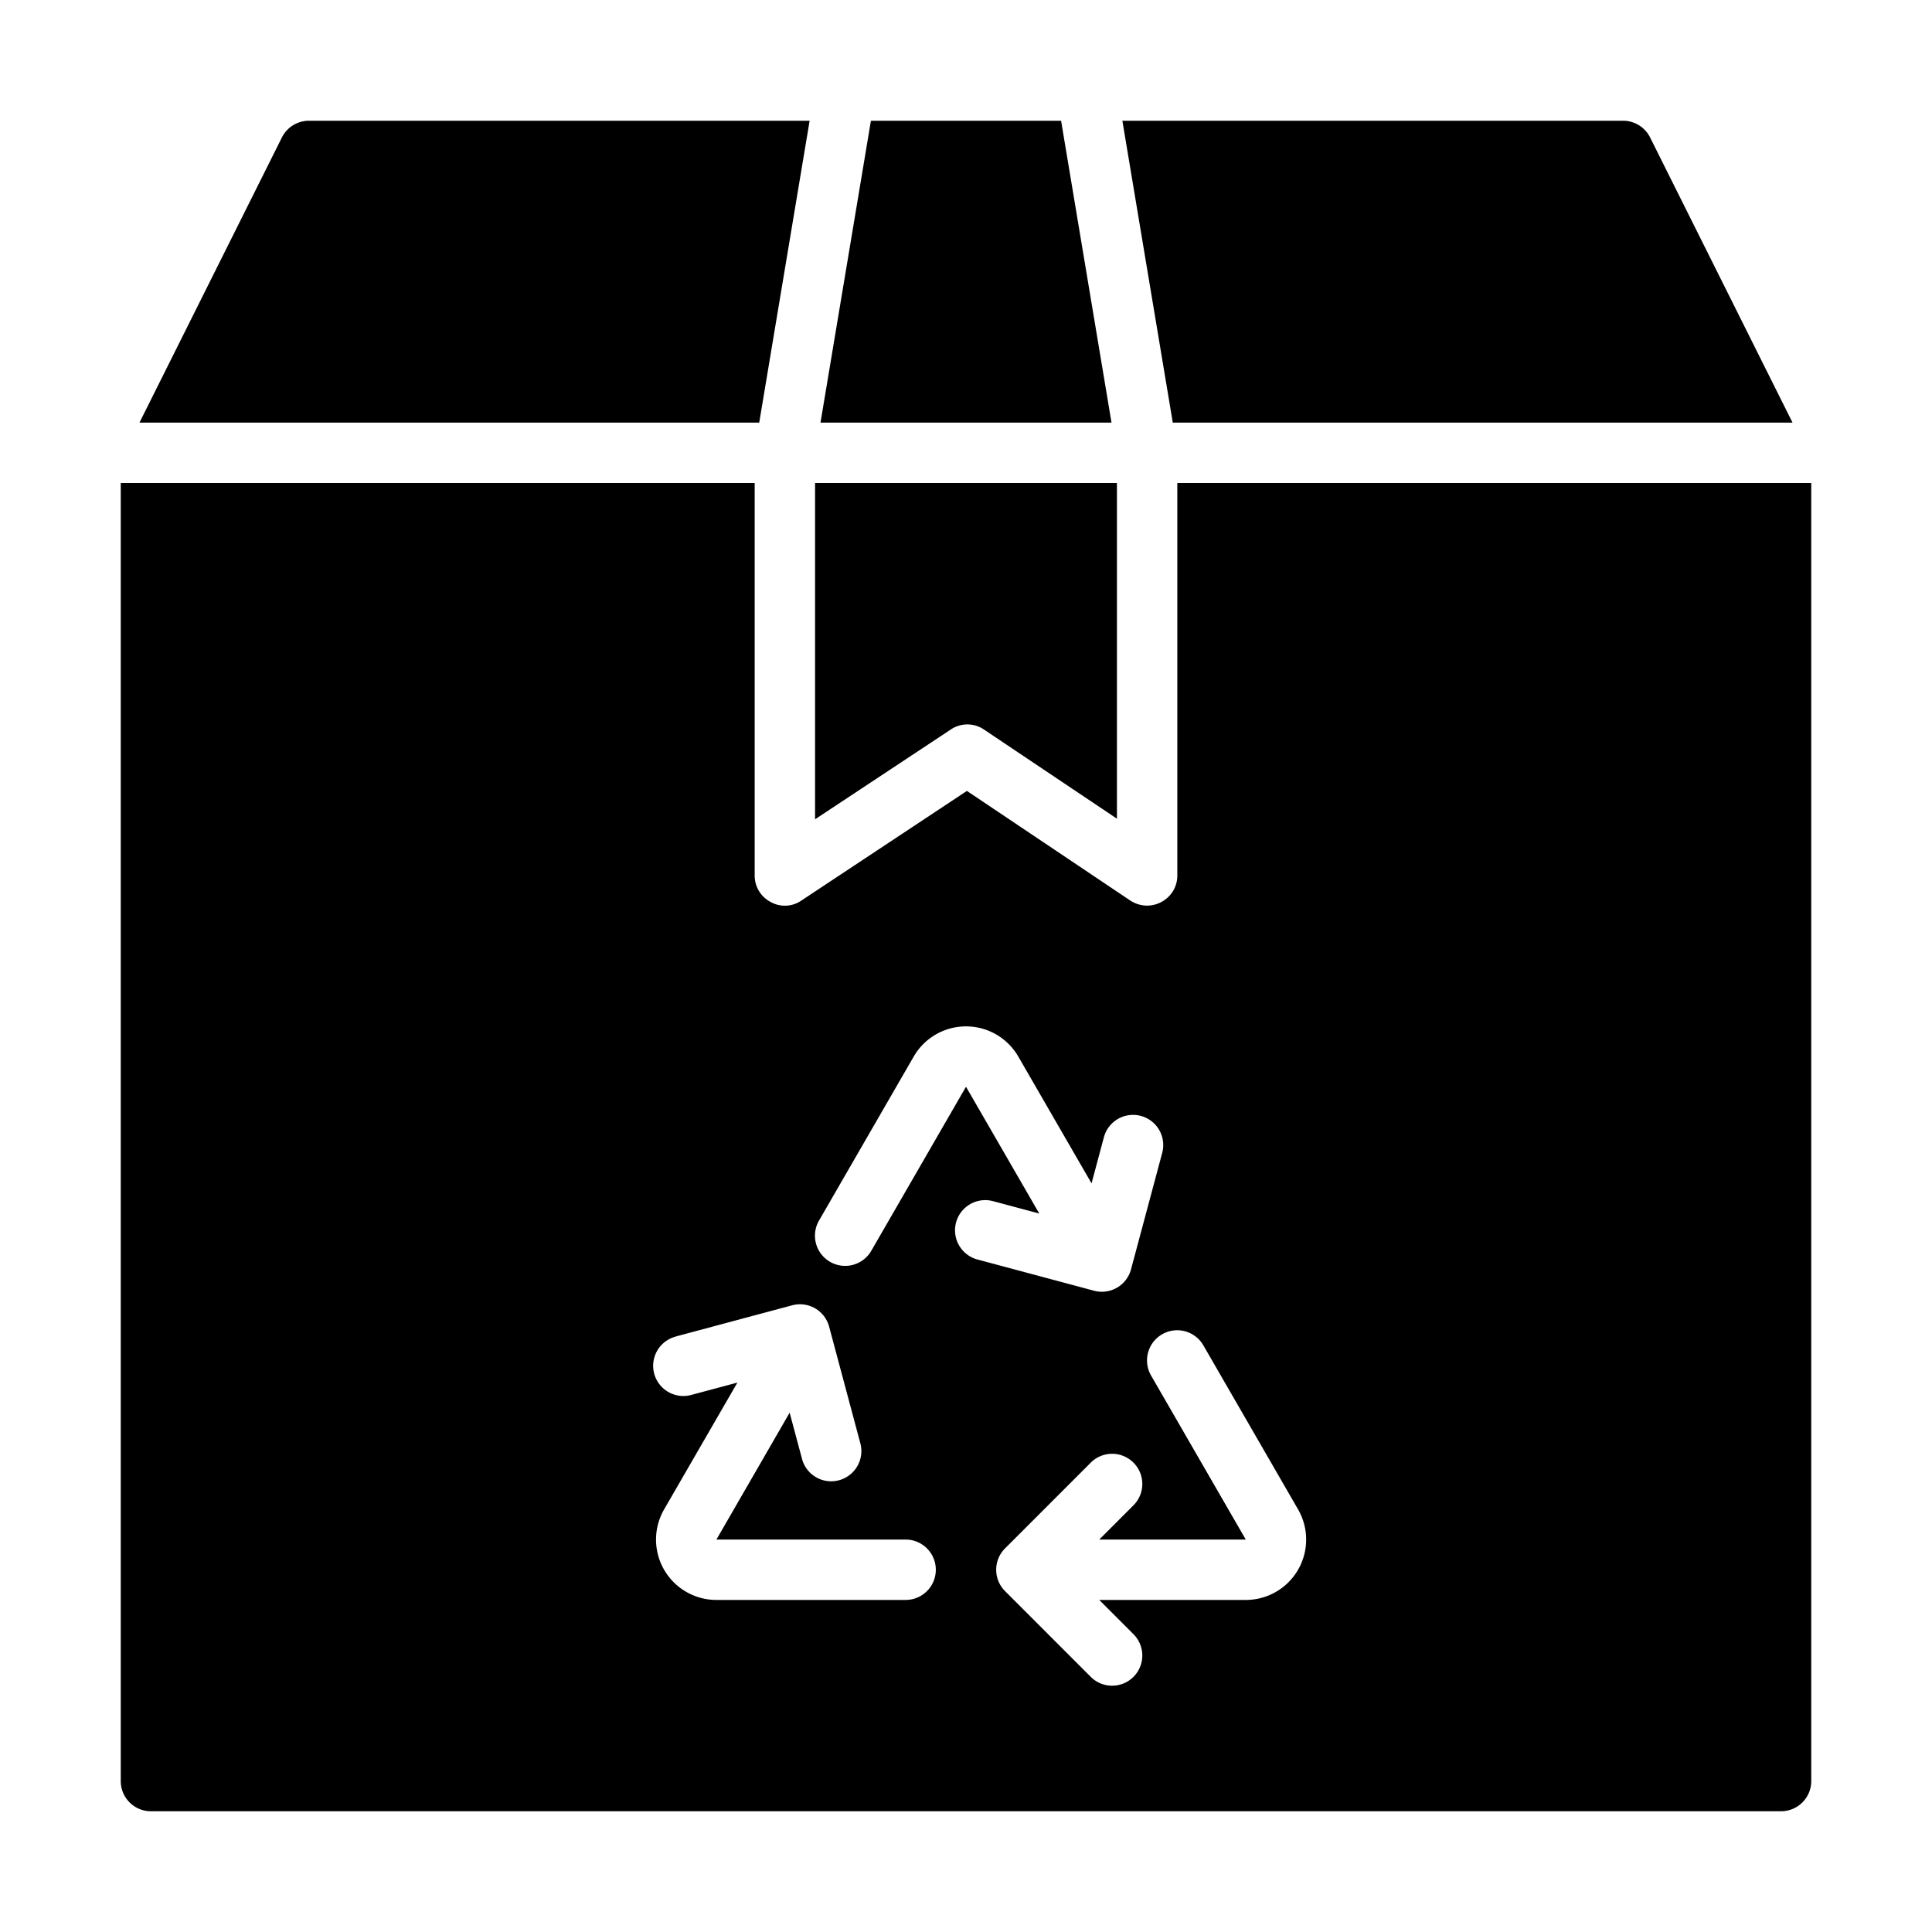
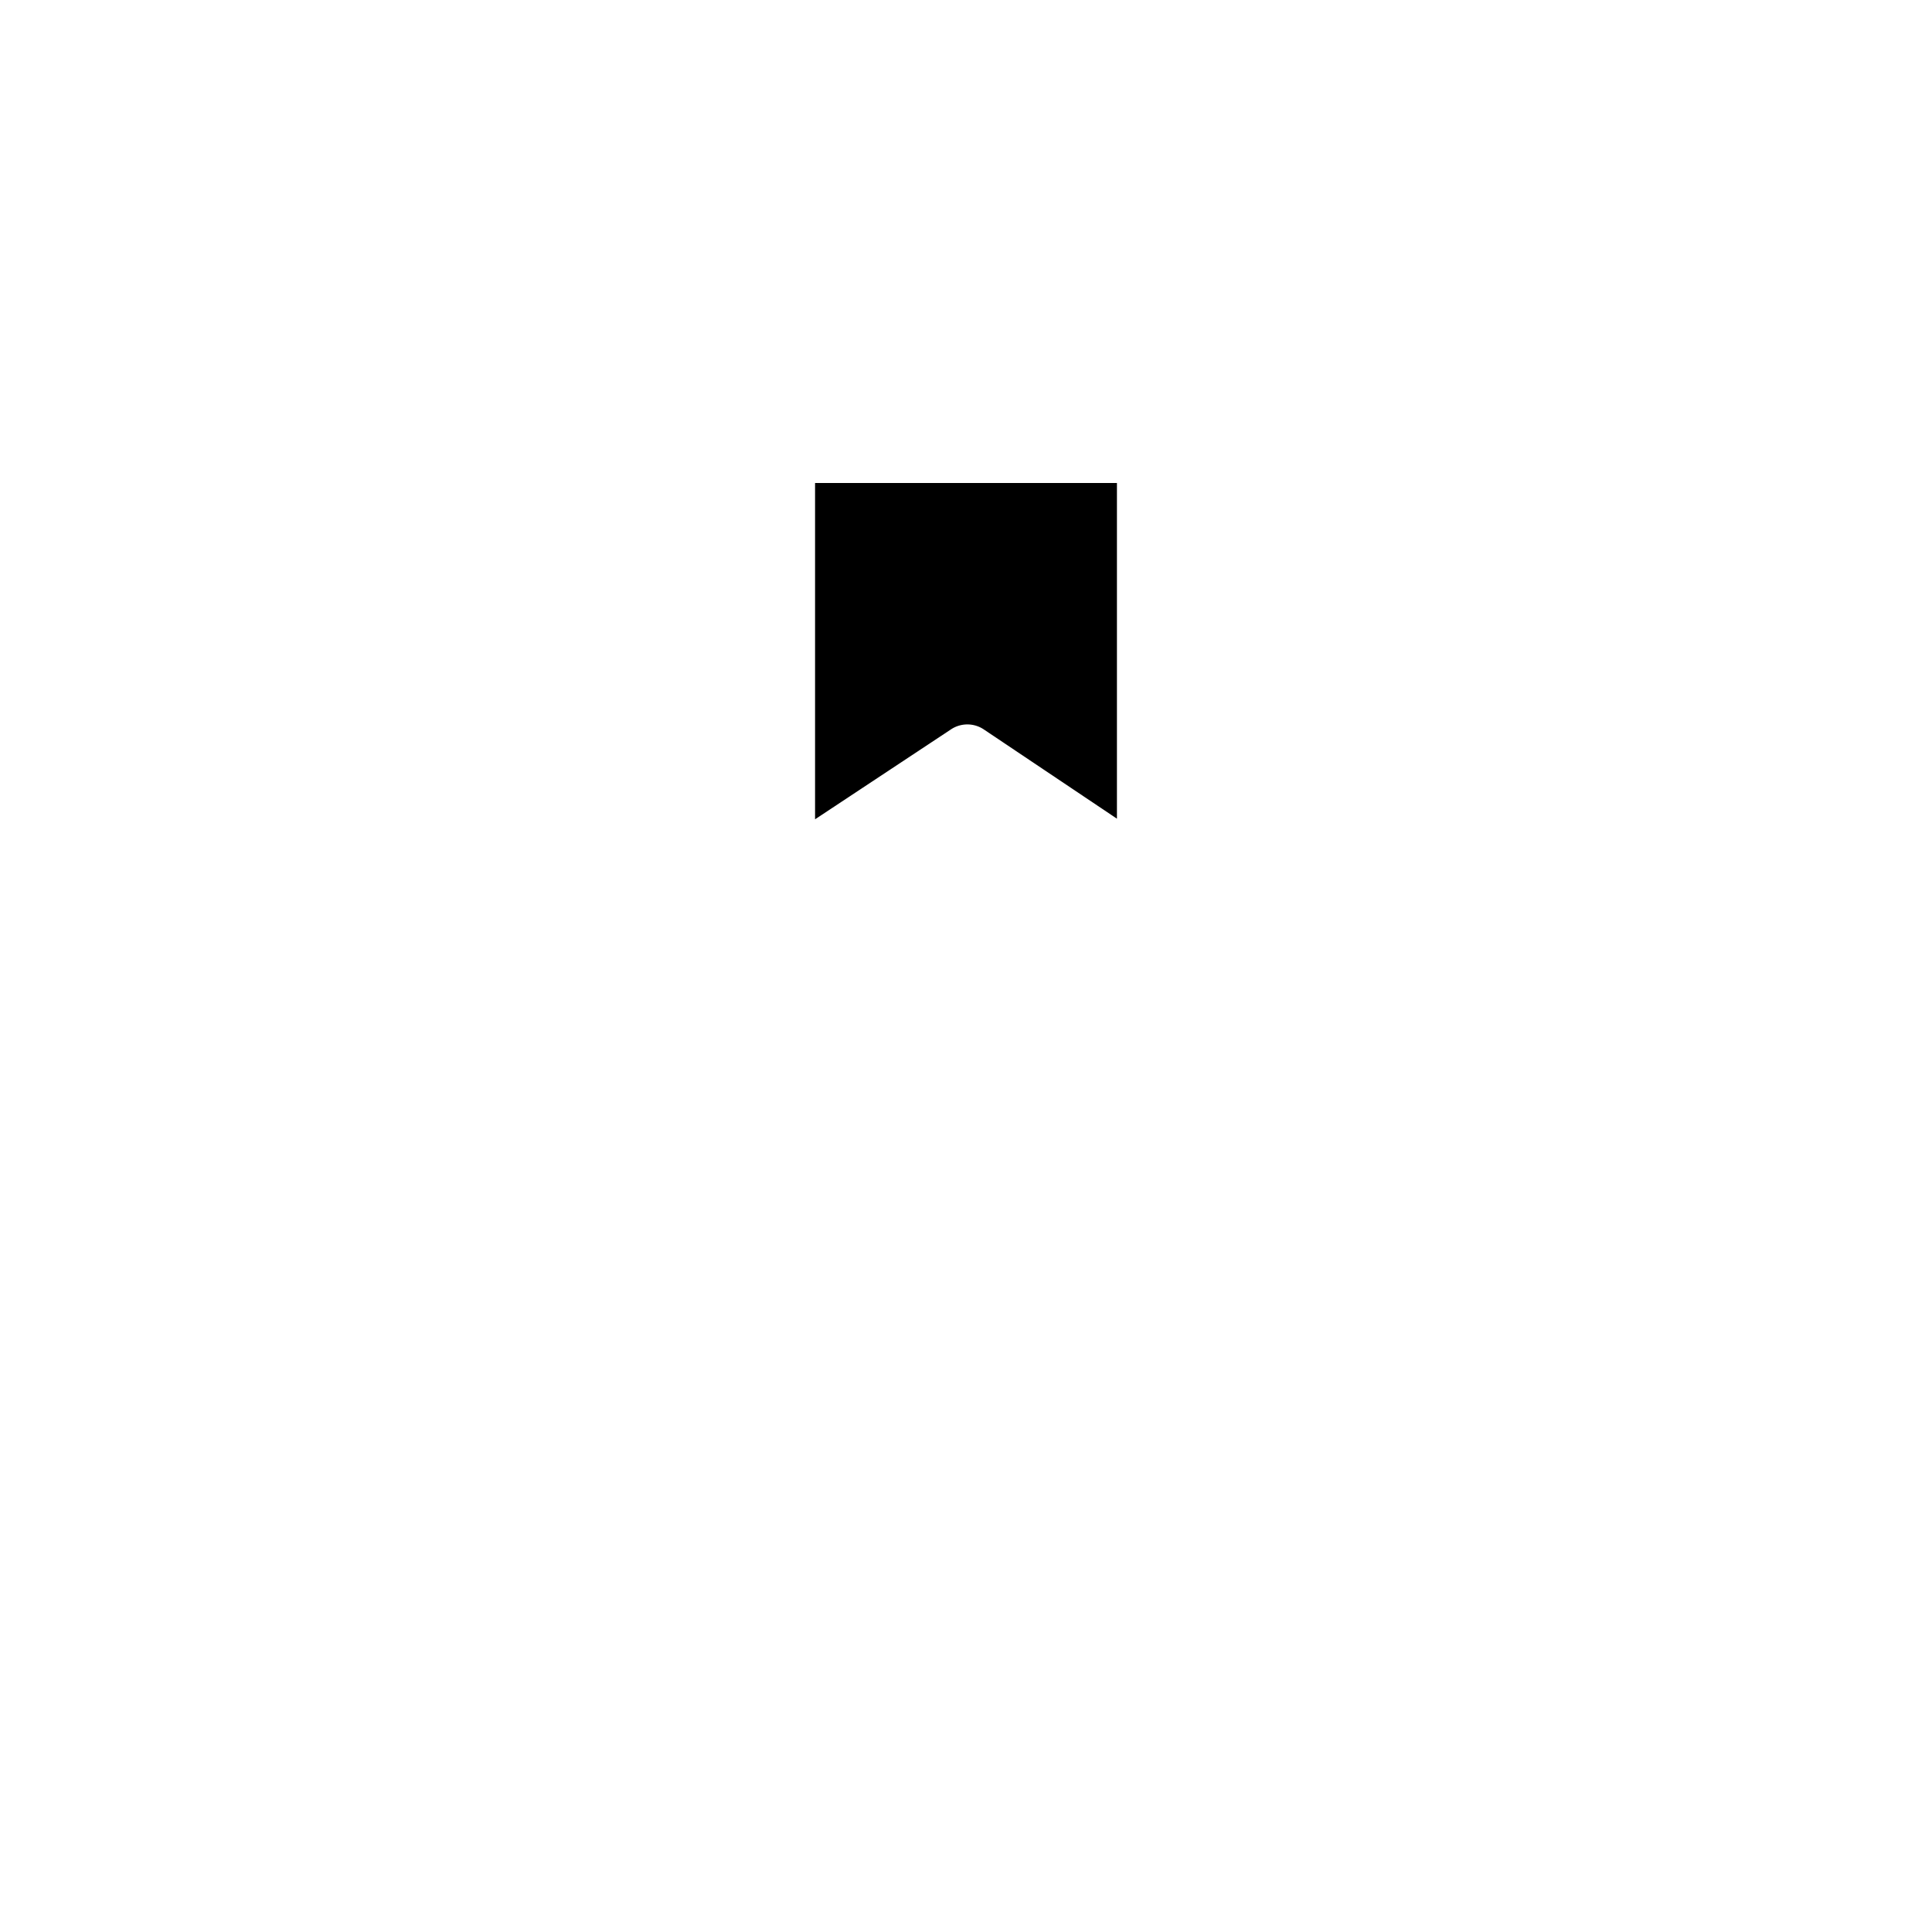
<svg xmlns="http://www.w3.org/2000/svg" height="512" viewBox="0 0 64 64" width="512">
  <g id="box-recycle-ecology-delivery-product">
-     <path d="m25.15 14 1.67-10h-16.58a1 1 0 0 0 -.9.55l-4.72 9.45z" />
-     <path d="m4 59a1 1 0 0 0 1 1h54a1 1 0 0 0 1-1v-43h-21v13a.984.984 0 0 1 -.53.88 1 1 0 0 1 -.47.12 1.023 1.023 0 0 1 -.56-.17l-5.41-3.63-5.48 3.63a.963.963 0 0 1 -1.02.05.984.984 0 0 1 -.53-.88v-13h-21zm35.866-14.428 3.134 5.428a2 2 0 0 1 -1.732 3h-4.854l1.121 1.122a1 1 0 1 1 -1.414 1.414l-2.828-2.829a1 1 0 0 1 0-1.414l2.828-2.829a1 1 0 1 1 1.414 1.414l-1.121 1.122h4.854l-3.134-5.428a1 1 0 1 1 1.732-1zm-12.732-4.144 3.134-5.428a2 2 0 0 1 3.464 0l2.427 4.2.41-1.531a1 1 0 0 1 1.932.517l-1.035 3.864a1 1 0 0 1 -.966.741.99.99 0 0 1 -.259-.034l-3.863-1.035a1 1 0 1 1 .518-1.932l1.531.41-2.427-4.2-3.134 5.428a1 1 0 1 1 -1.732-1zm-4.756 3.847 3.863-1.035a1 1 0 0 1 1.225.707l1.034 3.864a1 1 0 0 1 -.707 1.224.974.974 0 0 1 -.26.035 1 1 0 0 1 -.965-.742l-.41-1.531-2.426 4.203h6.268a1 1 0 0 1 0 2h-6.268a2 2 0 0 1 -1.732-3l2.427-4.2-1.531.41a1 1 0 1 1 -.518-1.932z" />
-     <path d="m37.18 4 1.67 10h20.53l-4.72-9.45a1 1 0 0 0 -.9-.55z" />
-     <path d="m36.82 14-1.67-10h-6.3l-1.67 10z" />
    <path d="m27 27.14 4.49-2.97a.979.979 0 0 1 1.11 0l4.4 2.95v-11.12h-10z" />
  </g>
</svg>